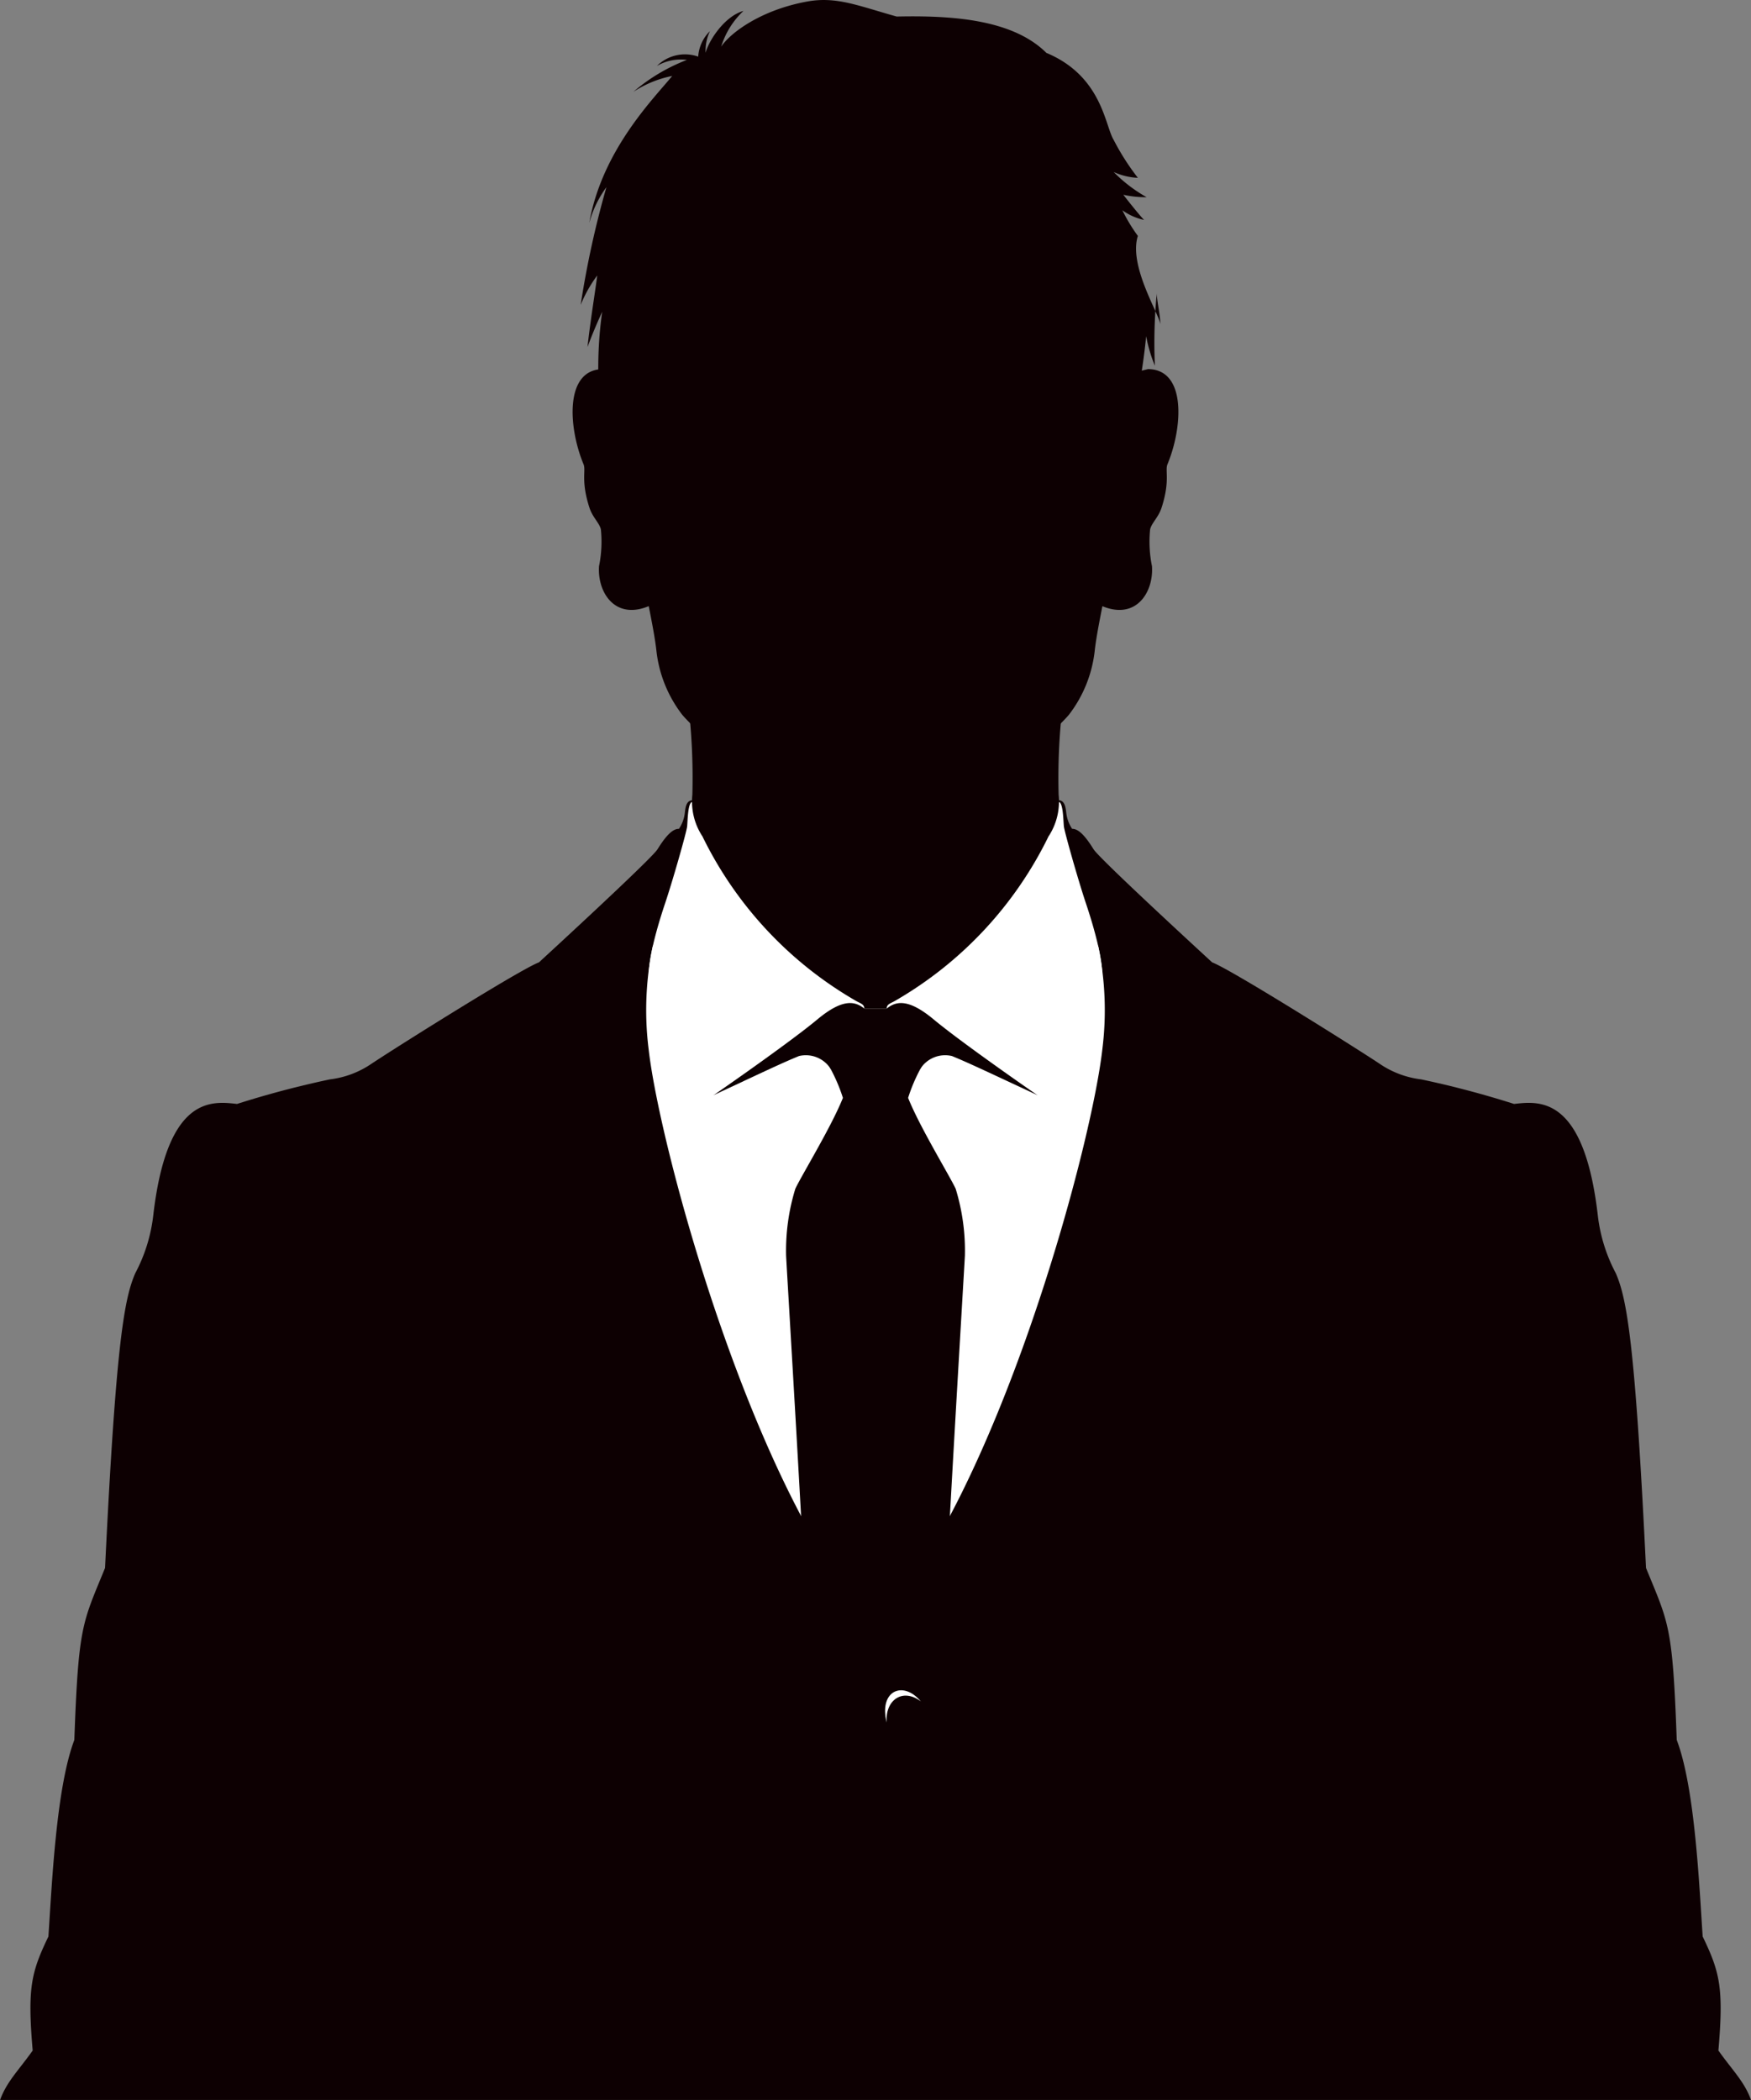
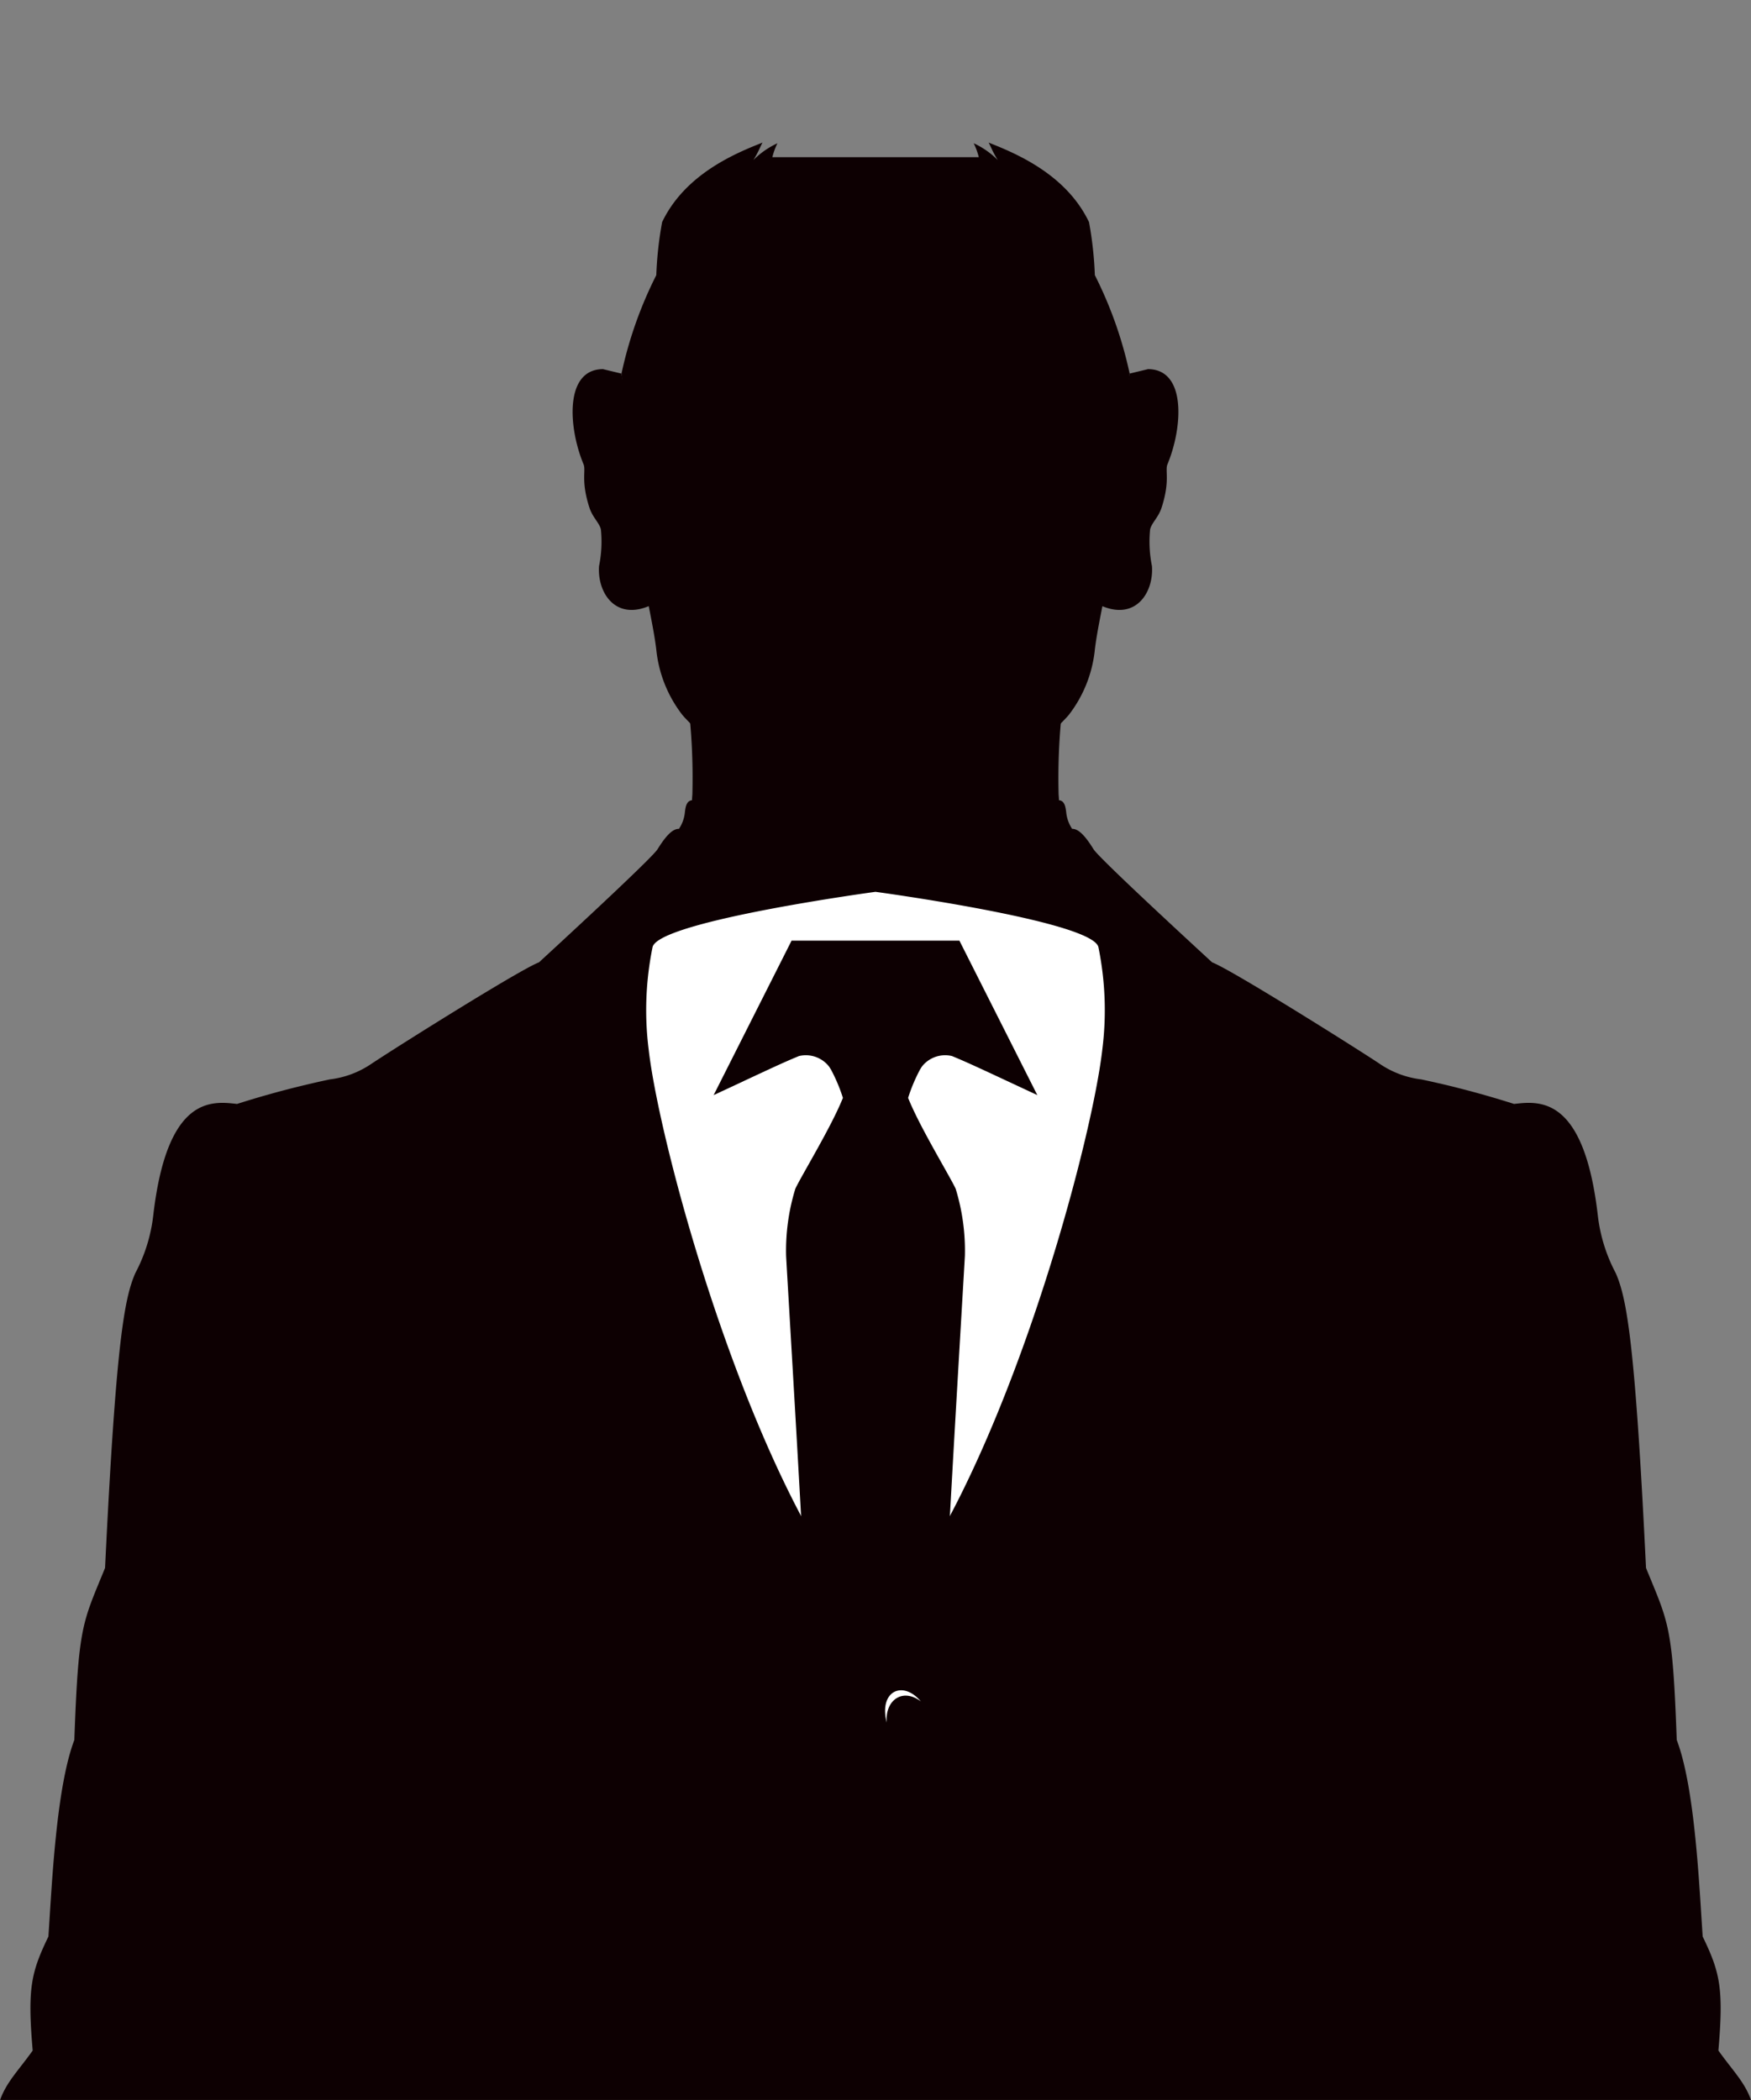
<svg xmlns="http://www.w3.org/2000/svg" width="150.055" height="180" viewBox="0 0 150.055 180">
  <rect x="0" y="0" width="150.055" height="180" fill="#808080" stroke="none" />
  <g id="グループ_902" data-name="グループ 902" transform="translate(-709.172 -83.152)">
    <path id="パス_2376" data-name="パス 2376" d="M1064.97,54.209a14.114,14.114,0,0,1-.746,3.193c-.369.766-2.658,1.259-7.084,1.259s-6.25-.267-6.912-1.52a29.409,29.409,0,0,1-1.287-2.914c-.17-.407-.7-.621-1.951-.621s-1.781.214-1.951.621a29.351,29.351,0,0,1-1.287,2.914c-.662,1.253-2.487,1.52-6.912,1.52s-6.715-.493-7.084-1.259a14.108,14.108,0,0,1-.746-3.193c-.057-.548-.87-.644-1.307-.723V52.53a9.1,9.1,0,0,0,1.528-.129,2.187,2.187,0,0,0,.524-.191,24.364,24.364,0,0,1,6.732-.644c3.316,0,6.315.376,8.159,1.262a2.046,2.046,0,0,0,1.207.137,9.929,9.929,0,0,1,1.137-.07,12.09,12.09,0,0,1,1.217.081,1.933,1.933,0,0,0,1.136-.152c1.847-.881,4.84-1.257,8.151-1.257a24.361,24.361,0,0,1,6.731.644,2.187,2.187,0,0,0,.524.191,9.1,9.1,0,0,0,1.528.129v.955c-.437.079-1.25.176-1.307.723" transform="translate(-262.791 63.73)" fill="#fff" />
-     <path id="パス_2377" data-name="パス 2377" d="M1074.024,56.923a1.574,1.574,0,0,1-1.44,1.434,27.577,27.577,0,0,1-5.8.453,21.61,21.61,0,0,1-4.7-.431c-.929-.3-1.032-.5-1.488-1.456a7.405,7.405,0,0,1-.648-2.836c0-.675,2.328-1.666,7.753-1.666,5.136,0,6.019.466,6.432.75.228.158.259.346.285.855a13.161,13.161,0,0,1-.4,2.9" transform="translate(-272.99 63.46)" fill="#0d0002" />
    <path id="パス_2378" data-name="パス 2378" d="M1044.531,56.923c-.456.96-.559,1.159-1.488,1.456a22.947,22.947,0,0,1-5.367.431,27.025,27.025,0,0,1-5.131-.453,1.573,1.573,0,0,1-1.44-1.434,13.089,13.089,0,0,1-.4-2.9c.027-.509.057-.7.285-.855.412-.284,1.3-.75,6.432-.75,5.425,0,7.753.991,7.753,1.666a7.407,7.407,0,0,1-.648,2.836" transform="translate(-263.74 63.46)" fill="#0d0002" />
    <path id="パス_2379" data-name="パス 2379" d="M1026.443,52.61a8.461,8.461,0,0,1-2.723-.79,4.3,4.3,0,0,1,.336.66,8,8,0,0,0,2.388,1.086c.641.134,0-.955,0-.955" transform="translate(-261.531 63.65)" fill="#fff" />
    <path id="パス_2380" data-name="パス 2380" d="M1083.686,52.61a8.462,8.462,0,0,0,2.723-.79,4.3,4.3,0,0,0-.335.66,8.018,8.018,0,0,1-2.387,1.086l-.945-.459Z" transform="translate(-280.199 63.65)" fill="#fff" />
    <path id="パス_2381" data-name="パス 2381" d="M1020.547,50.83c-3.3.018-2.978,4.995-1.661,8.159.223.537-.247,1.41.506,3.725.267.821.851,1.3.978,1.849a10.447,10.447,0,0,1-.157,3.149c-.189,2.643,1.972,5.574,6.062,2.327l-4.148-18.827Z" transform="translate(-259.705 63.963)" fill="#0d0002" />
-     <path id="パス_2382" data-name="パス 2382" d="M1022.446,45.993a29.209,29.209,0,0,1-1.29-8.821,13,13,0,0,0-.453,2.924,34.243,34.243,0,0,1,.1-8.822c-.252.555-.756,1.664-1.26,3.025.252-2.318.734-5.226.834-6.134a11.386,11.386,0,0,0-1.419,2.522,80.921,80.921,0,0,1,2.207-10.09,9.173,9.173,0,0,0-1.471,3.065c1.109-6.3,5.6-10.737,7.108-12.6a9.435,9.435,0,0,0-3.327,1.361,15.594,15.594,0,0,1,4.587-2.736,4.051,4.051,0,0,0-2.571.518,3.409,3.409,0,0,1,3.539-.8,3.366,3.366,0,0,1,1.008-2.186,3.892,3.892,0,0,0-.372,1.858c.248-.991,1.586-3.122,3.246-3.592A7.014,7.014,0,0,0,1031,8.552c.743-1.14,3.344-3.134,7.357-3.868,2.515-.46,4.366.357,7.681,1.285,4.664-.1,9.914.211,12.829,3.114,4.774,1.993,5.018,6.238,5.766,7.457a20.713,20.713,0,0,0,2.076,3.254,5.64,5.64,0,0,1-2.076-.5,12.73,12.73,0,0,0,2.823,2.159,8.67,8.67,0,0,1-1.993-.208c.54.706,1.62,2.034,1.785,2.159a4.937,4.937,0,0,1-1.868-.831,14.265,14.265,0,0,0,1.328,2.2c-.831,2.616,1.957,6.893,1.915,7.6.042-.706-.332-2.242-.291-2.7a43.907,43.907,0,0,0-.166,6.227,12.855,12.855,0,0,1-.747-2.532,51.316,51.316,0,0,1-1.619,8.719c-.507,1.436-1.569,3.371-1.695,3.7Z" transform="translate(-260.025 78.601)" fill="#0d0002" />
    <path id="パス_2383" data-name="パス 2383" d="M946.178,216.281h150.055c-.563-1.564-1.575-2.522-2.794-4.236.468-5.383.117-6.728-1.346-9.771-.293-4.212-.643-12.7-2.224-16.851-.351-9.888-.7-10-2.633-14.744-.936-19.367-1.653-23.118-2.594-25.272a13.93,13.93,0,0,1-1.535-4.929c-1.188-10.336-5.05-9.811-7.179-9.571a82.166,82.166,0,0,0-7.958-2.105,8.023,8.023,0,0,1-3.615-1.374c-2.31-1.53-12.749-8.084-14.3-8.656-.621-.572-9.64-8.861-10.158-9.69s-1.189-1.781-1.84-1.754a3.1,3.1,0,0,1-.51-1.436c-.062-.476-.141-1.071-.758-1.019h-31.158c-.617-.052-.7.543-.759,1.019a3.1,3.1,0,0,1-.51,1.436c-.652-.027-1.322.925-1.841,1.754s-9.536,9.119-10.158,9.69c-1.555.572-11.994,7.126-14.3,8.656a8.022,8.022,0,0,1-3.616,1.374,82.082,82.082,0,0,0-7.957,2.105c-2.129-.239-5.991-.765-7.18,9.571a13.935,13.935,0,0,1-1.535,4.929c-.941,2.154-1.657,5.905-2.594,25.272-1.931,4.74-2.282,4.856-2.632,14.744-1.58,4.154-1.931,12.638-2.223,16.851-1.463,3.043-1.814,4.388-1.346,9.771-1.218,1.714-2.23,2.672-2.794,4.236" transform="translate(-237.006 46.872)" fill="#0d0002" />
    <path id="パス_2384" data-name="パス 2384" d="M1058.94,216.625c1.031.593,1.809,2.526.879,3.253-.817.639-2.626-.194-2.655-2.184-.416,1.791.964,3.507,2.388,3.243,2.058-.383,1.333-3.864-.612-4.312" transform="translate(-272.085 11.525)" fill="#0d0002" />
    <path id="パス_2386" data-name="パス 2386" d="M1046.829,116.36s18.514,2.5,19.1,4.725a26.955,26.955,0,0,1,.337,8.8c-.989,8.691-9.057,38.259-19.437,49.444-10.381-11.185-18.448-40.753-19.437-49.444a26.972,26.972,0,0,1,.336-8.8c.587-2.223,19.1-4.725,19.1-4.725" transform="translate(-262.63 43.237)" fill="#fff" />
    <path id="パス_2387" data-name="パス 2387" d="M1056.687,122.478l6.678,13.241c-4.006-1.863-5.821-2.739-7.319-3.349a2.529,2.529,0,0,0-2.7,1.081h-7.7a2.528,2.528,0,0,0-2.7-1.081c-1.5.61-3.313,1.486-7.319,3.349l6.679-13.241Z" transform="translate(-265.298 41.302)" fill="#0d0002" />
    <path id="パス_2388" data-name="パス 2388" d="M1058.261,181.986c.07-3.962,1.7-30.937,1.765-32.242a18.065,18.065,0,0,0-.792-5.751c-.554-1.173-3.083-5.3-4.074-7.784a14.28,14.28,0,0,1,4.074-6.323l-6.869-6.614-6.868,6.614a14.305,14.305,0,0,1,4.076,6.323c-.993,2.482-3.522,6.612-4.076,7.784a18.045,18.045,0,0,0-.792,5.751c.06,1.3,1.694,28.28,1.765,32.242Z" transform="translate(-268.166 41.051)" fill="#0d0002" />
-     <path id="パス_2389" data-name="パス 2389" d="M1062.614,105.093c.392,0,.4,1.633.45,2.094s1.228,4.627,1.891,6.6,1.559,5.063,1.38,6.631a83.981,83.981,0,0,0-1.523,12.524c-3-1.949-10.427-7.139-12.887-9.193-2.21-1.845-3.253-1.573-4.039-.951h-1.929c-.786-.622-1.828-.894-4.039.951-2.46,2.054-9.885,7.244-12.887,9.193a83.946,83.946,0,0,0-1.523-12.524c-.179-1.568.717-4.66,1.38-6.631s1.847-6.139,1.891-6.6.058-2.095.45-2.094Z" transform="translate(-262.721 46.801)" fill="#fff" />
    <path id="パス_2390" data-name="パス 2390" d="M1064.484,94.141a53.675,53.675,0,0,0-.255,6.876,5.435,5.435,0,0,1-.866,3.566h-29.656a5.437,5.437,0,0,1-.866-3.566,53.668,53.668,0,0,0-.254-6.876Z" transform="translate(-264.336 50.265)" fill="#0d0002" />
    <path id="パス_2391" data-name="パス 2391" d="M1087.426,50.83c3.3.018,2.978,4.995,1.662,8.159-.224.537.247,1.41-.506,3.725-.267.821-.851,1.3-.979,1.849a10.447,10.447,0,0,0,.157,3.149c.189,2.643-1.972,5.574-6.062,2.327l4.148-18.827Z" transform="translate(-279.869 63.963)" fill="#0d0002" />
    <path id="パス_2392" data-name="パス 2392" d="M1054.69,23.677a5.95,5.95,0,0,0-.436-1.193,7.168,7.168,0,0,1,2.063,1.441c-.452-.706-.678-1.356-.791-1.5,2.2.876,6.618,2.647,8.61,6.819a31.325,31.325,0,0,1,.5,4.546,34.892,34.892,0,0,1,2.982,8.437c-.4,2.5,0,9.311,0,10.613a25.724,25.724,0,0,0-1.9,6.909c-.2,1.5-.9,4.405-1.1,6.307a10.959,10.959,0,0,1-2.21,5.423c-1.1,1.3-6,5.691-7.1,6.993-1.2,2.4-4.057,3.705-9.464,3.705s-8.261-1.3-9.463-3.705c-1.1-1.3-6-5.691-7.1-6.993a10.956,10.956,0,0,1-2.21-5.423c-.2-1.9-.9-4.806-1.1-6.307a25.692,25.692,0,0,0-1.9-6.909c0-1.3.4-8.11,0-10.613a34.887,34.887,0,0,1,2.982-8.437,31.325,31.325,0,0,1,.5-4.546c1.992-4.173,6.406-5.944,8.61-6.819-.113.142-.339.792-.791,1.5a7.168,7.168,0,0,1,2.063-1.441,5.947,5.947,0,0,0-.436,1.193Z" transform="translate(-261.639 72.947)" fill="#0d0002" />
-     <path id="パス_2393" data-name="パス 2393" d="M1062.38,107.59l1.5,1.246a32.922,32.922,0,0,1-13.054,14.038c-.468.289-.809.314-.809.712h-1.93c0-.4-.342-.423-.809-.712a32.917,32.917,0,0,1-13.054-14.038l1.5-1.246Z" transform="translate(-264.854 46.011)" fill="#0d0002" />
    <path id="パス_2394" data-name="パス 2394" d="M1032.19,199.125c-1.537-12.743-4.29-26.7-4.753-34.308s-3.06-27.148-2.637-34.954.991-2.392,1.62,3.868,6.748,61.466,6.748,61.466Z" transform="translate(-261.858 40.19)" fill="#0d0002" />
    <path id="パス_2395" data-name="パス 2395" d="M1075.743,199.125c1.536-12.743,4.29-26.7,4.752-34.308s3.06-27.148,2.637-34.954-.991-2.392-1.62,3.868-6.748,61.466-6.748,61.466Z" transform="translate(-277.676 40.19)" fill="#0d0002" />
    <path id="パス_2396" data-name="パス 2396" d="M1060.175,217.413c-1.53-1.842-3.622-.9-2.922,1.818-.157-1.931,1.367-3,2.922-1.818" transform="translate(-272.093 11.578)" fill="#fff" />
  </g>
</svg>